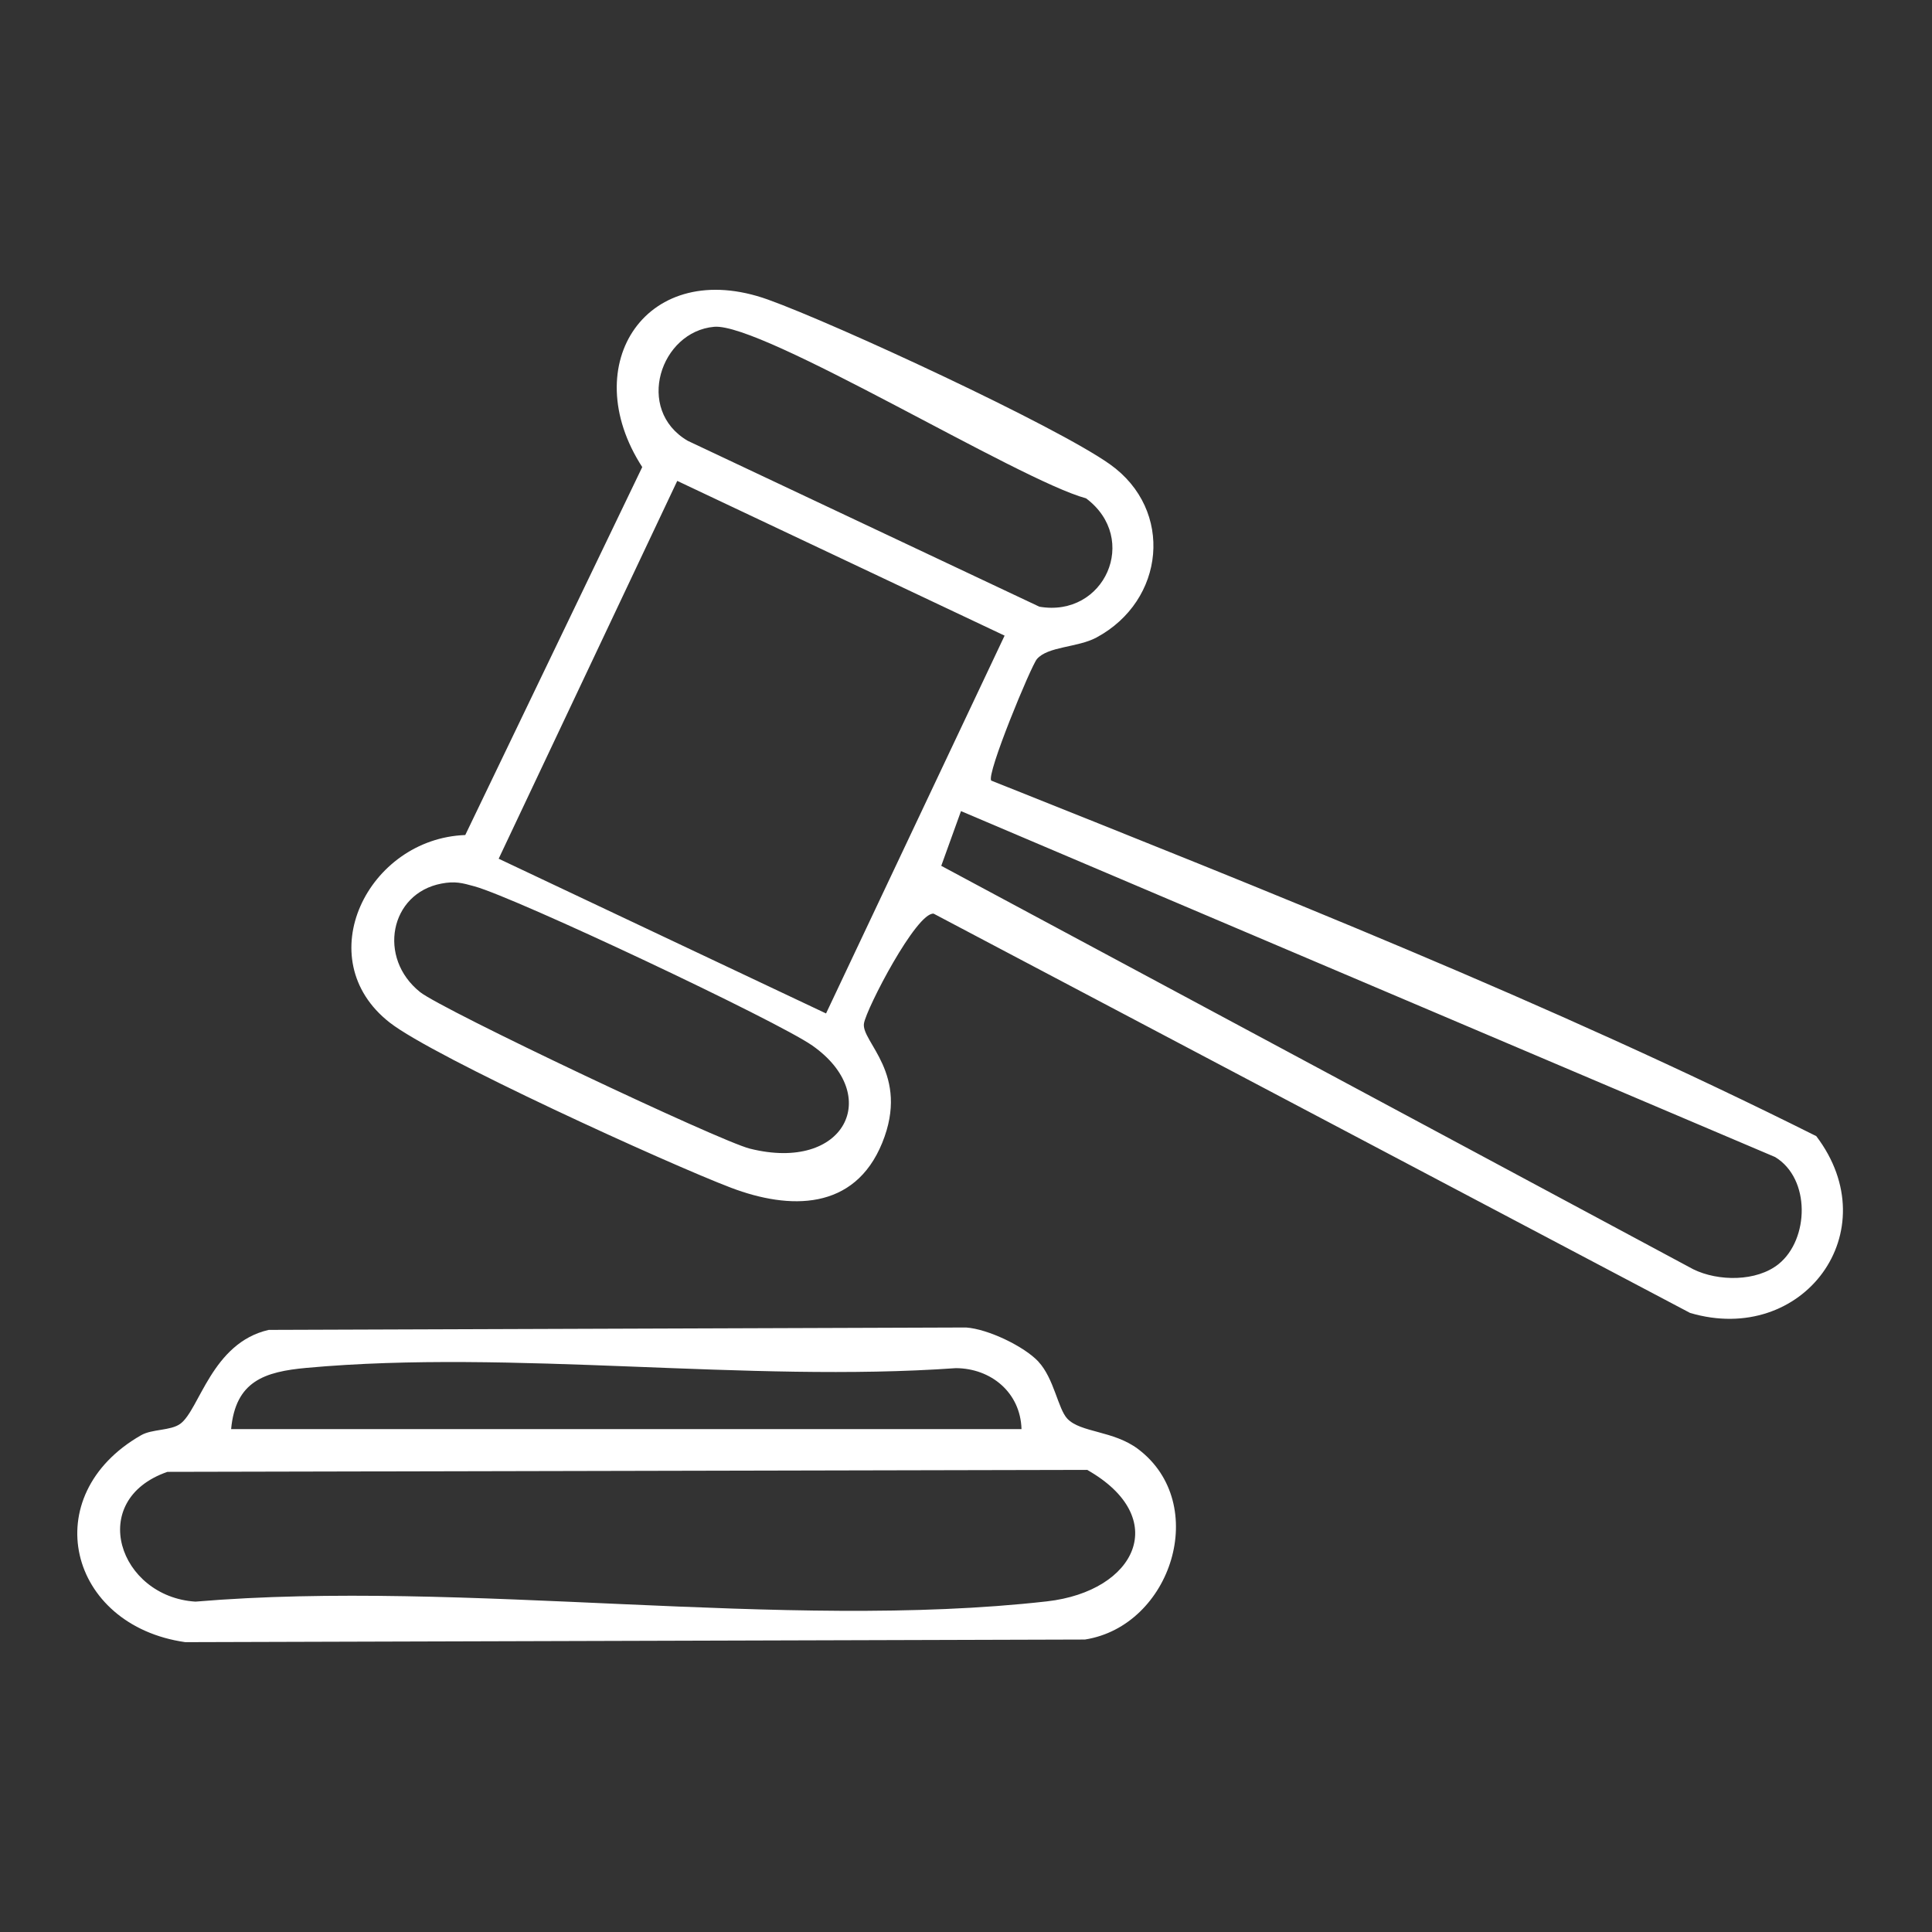
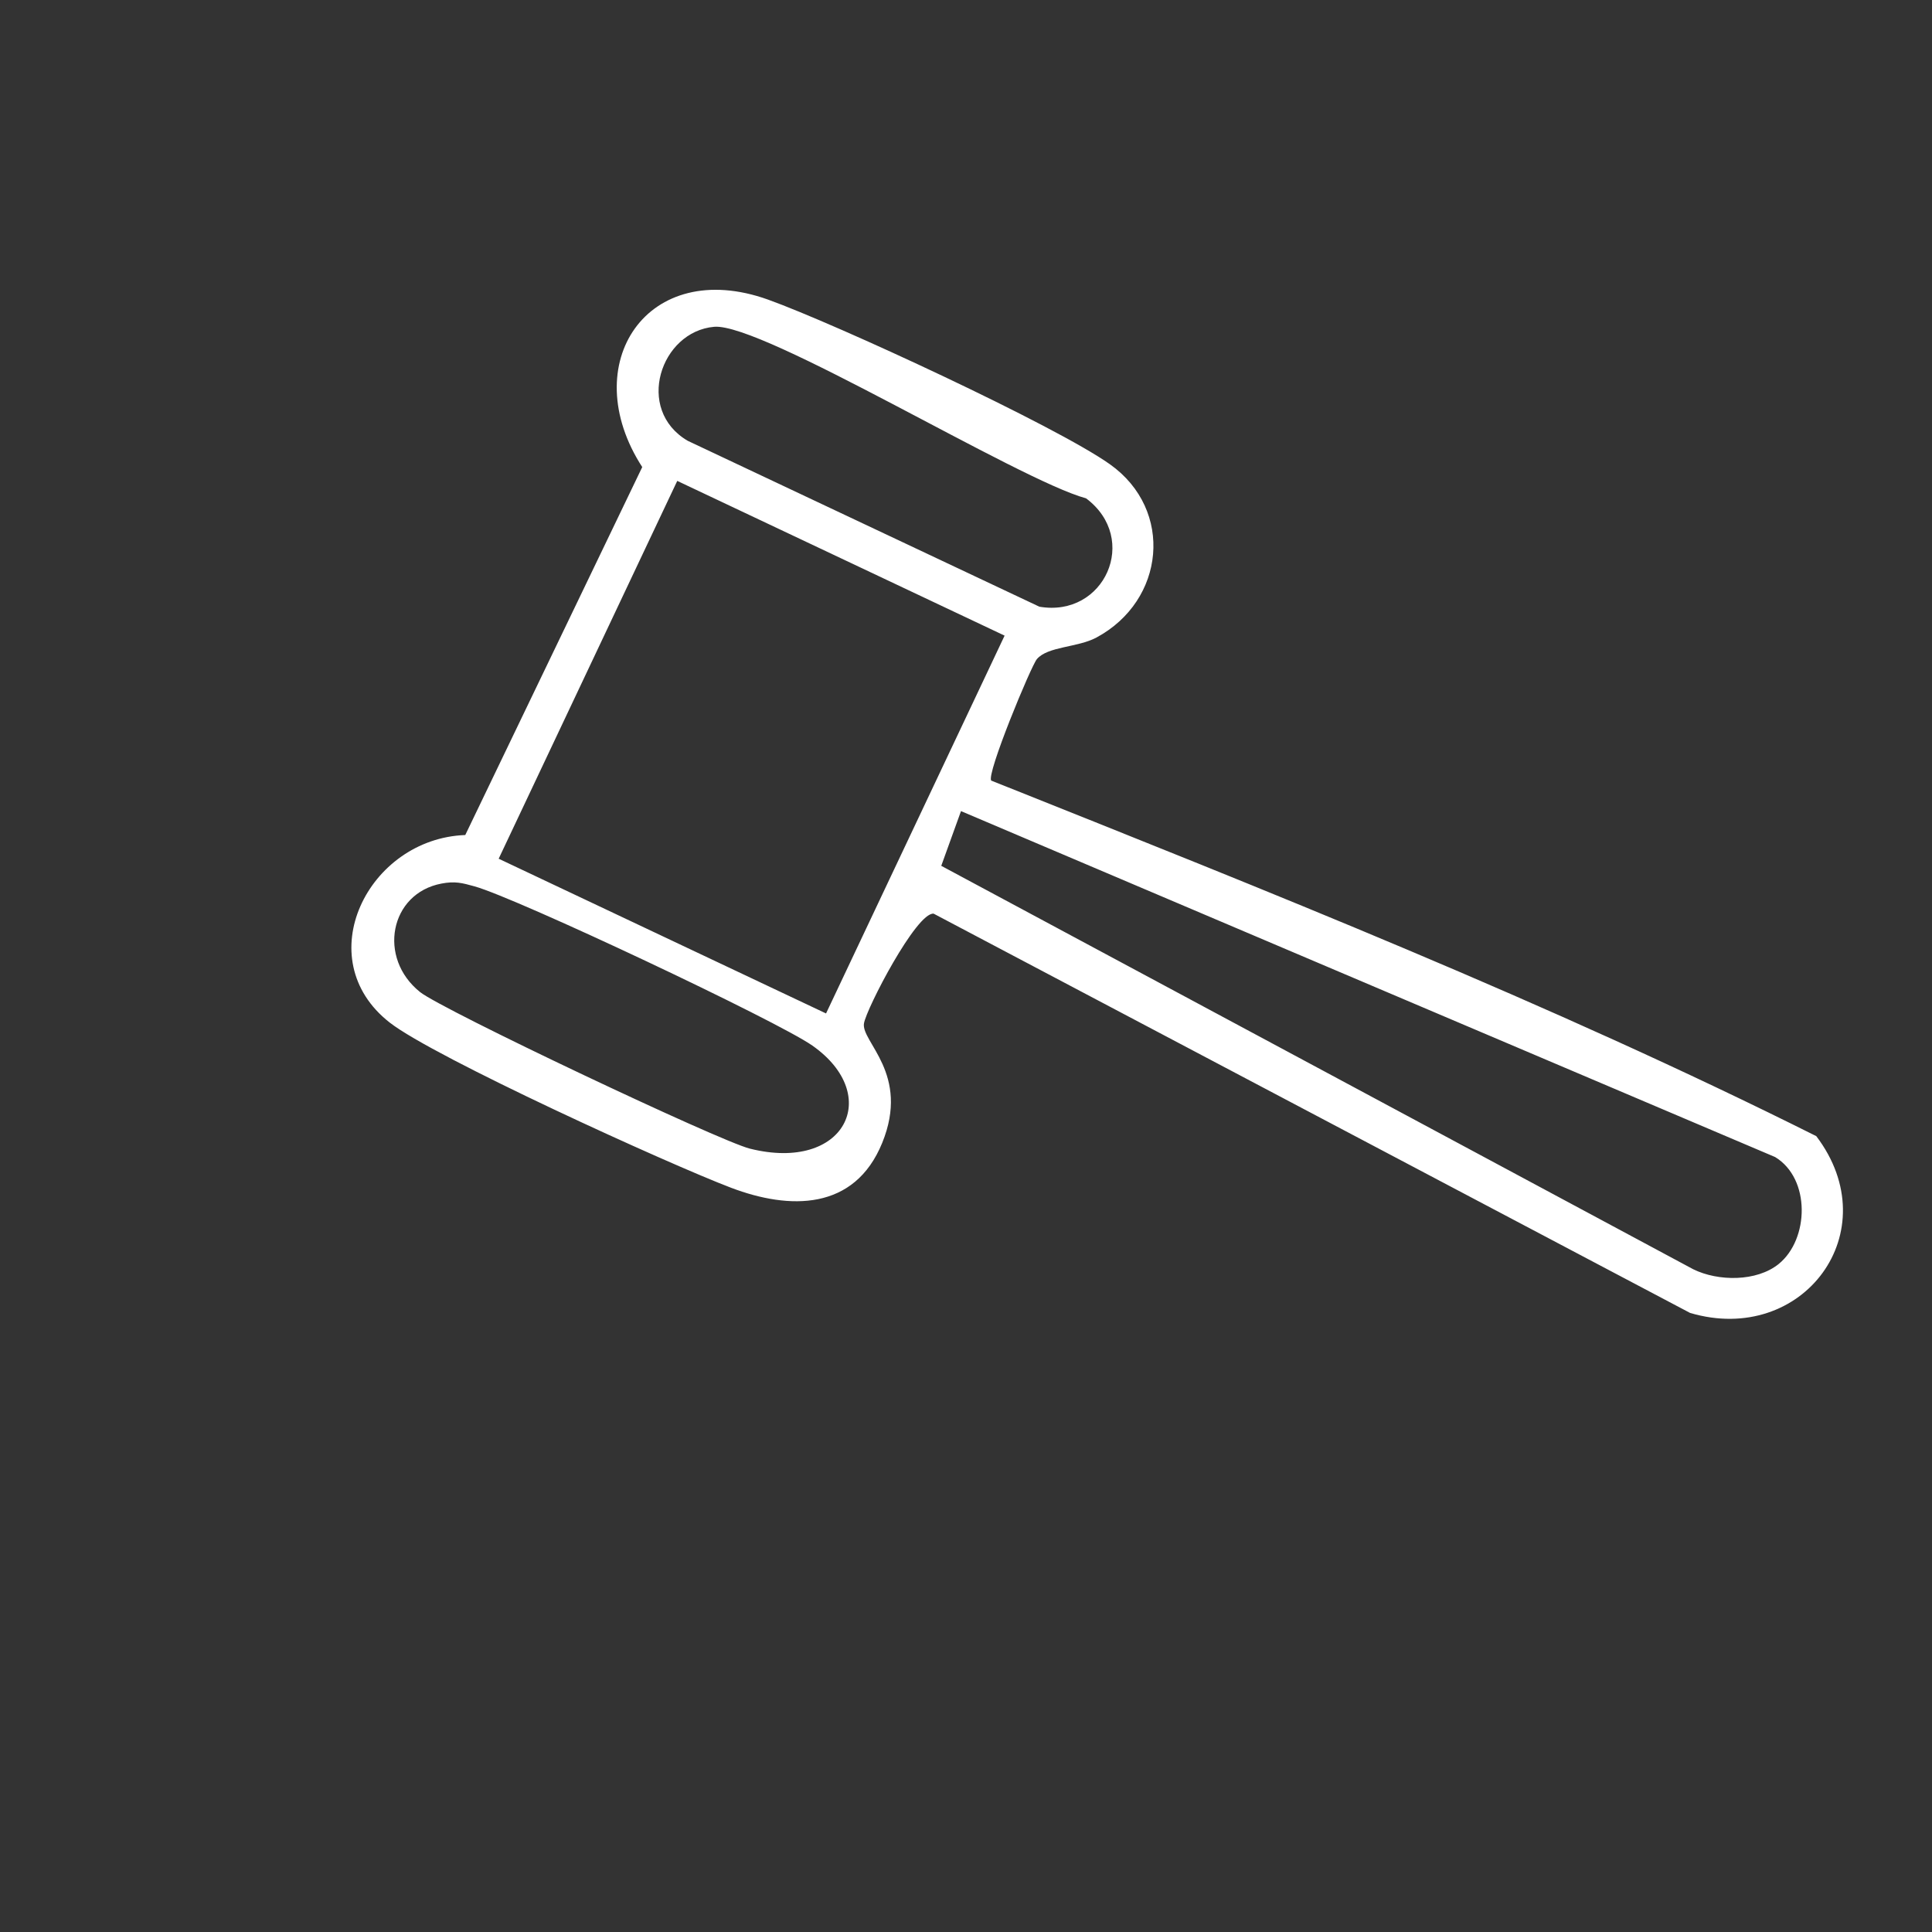
<svg xmlns="http://www.w3.org/2000/svg" width="100" height="100" viewBox="0 0 100 100" fill="none">
  <rect x="0" y="0" width="100" height="100" fill="#333333" stroke="none" />
  <path d="M51.306 40.403C65.609 46.112 80.24 51.917 94.01 58.806C97.751 63.735 93.327 69.684 87.478 67.957L48.325 47.291C47.438 47.207 44.849 52.19 44.719 52.97C44.562 53.926 47.122 55.574 45.662 59.157C44.229 62.671 40.87 62.629 37.839 61.478C34.617 60.253 22.475 54.728 20.169 52.926C15.949 49.627 19.043 43.404 24.082 43.221L33.242 24.176C29.79 18.836 33.513 13.268 39.758 15.509C43.238 16.758 54.652 22.041 57.454 24.034C60.777 26.397 60.309 31.087 56.749 33C55.778 33.521 54.232 33.452 53.669 34.115C53.366 34.472 51.032 40.105 51.308 40.403H51.306ZM36.964 16.915C34.187 17.16 32.848 21.199 35.593 22.814L53.799 31.403C57.171 31.982 59.006 27.883 56.215 25.794C52.711 24.847 39.46 16.694 36.962 16.915H36.964ZM35.054 24.891L25.811 44.447L42.756 52.456L51.998 32.9L35.054 24.891ZM92.064 65.424C93.641 64.15 93.729 61.008 91.879 59.888L49.741 41.983L48.719 44.815L87.641 65.696C88.931 66.331 90.923 66.347 92.064 65.424ZM22.848 45.734C20.178 46.24 19.527 49.581 21.744 51.35C22.901 52.273 37.232 59.058 38.812 59.453C43.737 60.687 45.709 56.691 42.05 54.121C40.23 52.844 26.749 46.485 24.563 45.878C23.914 45.697 23.545 45.601 22.848 45.734Z" fill="white" />
-   <path d="M53.745 70.477C54.56 71.347 54.759 72.922 55.247 73.434C55.942 74.163 57.634 74.039 58.916 75.009C62.653 77.84 60.632 84.159 56.157 84.862L9.591 84.998C3.525 84.135 1.849 77.411 7.299 74.289C7.875 73.958 8.829 74.061 9.33 73.697C10.326 72.975 10.958 69.504 13.91 68.835L50.004 68.711C51.148 68.79 53.008 69.689 53.747 70.475L53.745 70.477ZM52.873 73.971C52.82 72.085 51.305 70.824 49.474 70.815C38.65 71.582 26.536 69.828 15.873 70.8C13.685 70.999 12.192 71.489 11.963 73.971H52.873ZM8.666 76.183C4.457 77.643 6.153 82.651 10.116 82.9C24.083 81.726 40.516 84.431 54.184 82.887C58.828 82.362 60.63 78.553 56.271 76.08L8.666 76.183Z" fill="white" />
</svg>